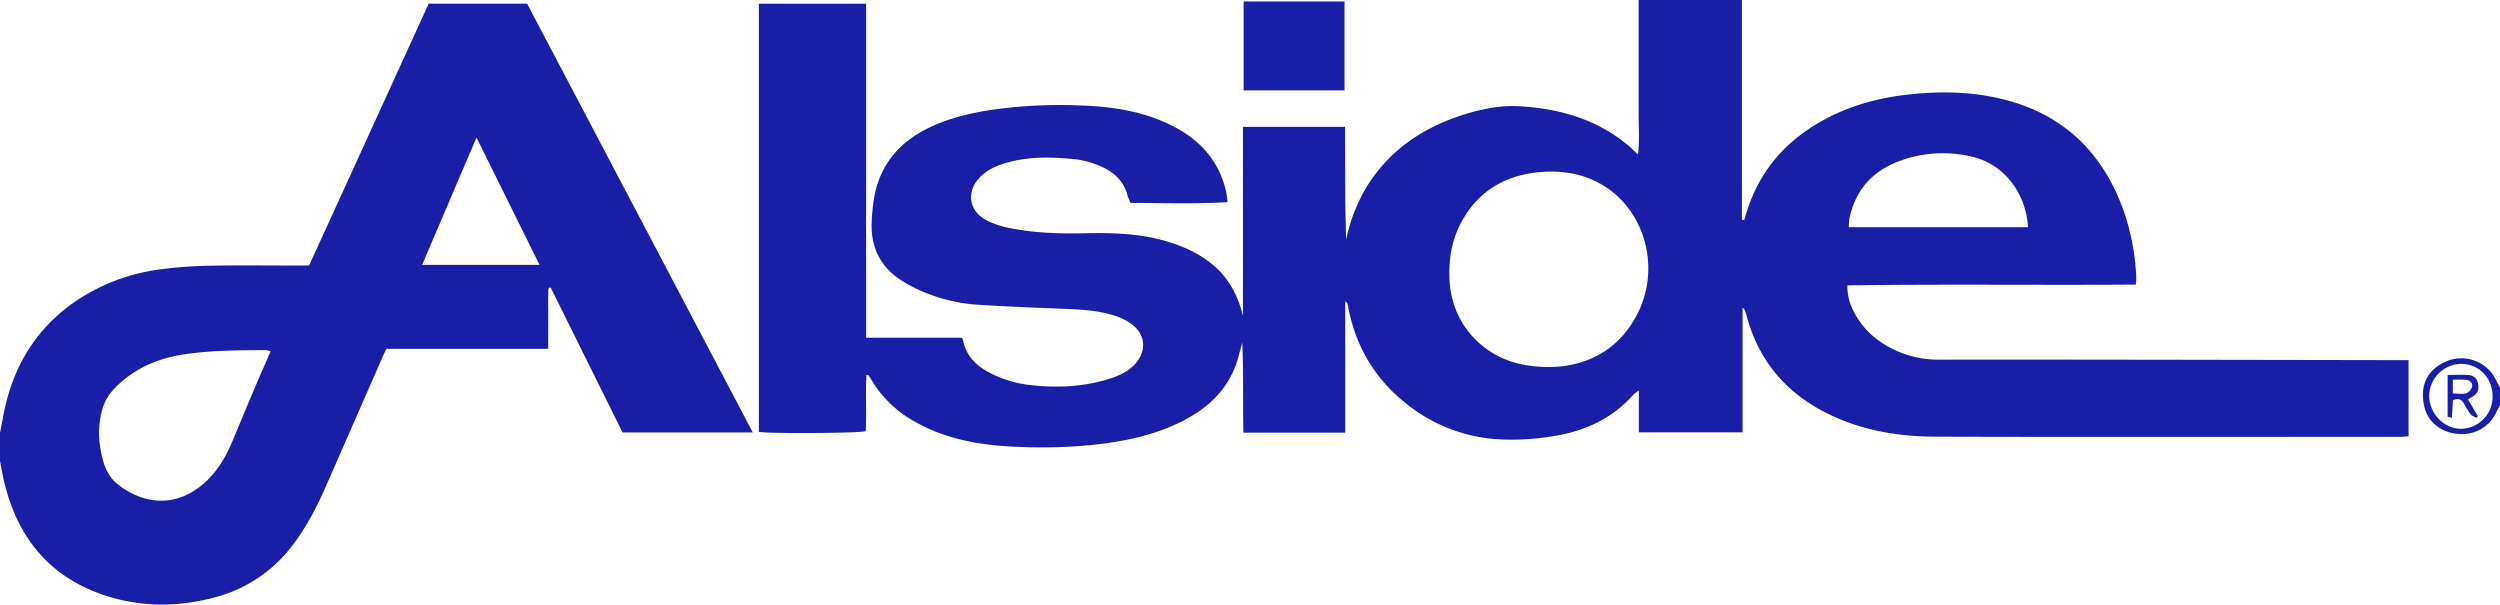
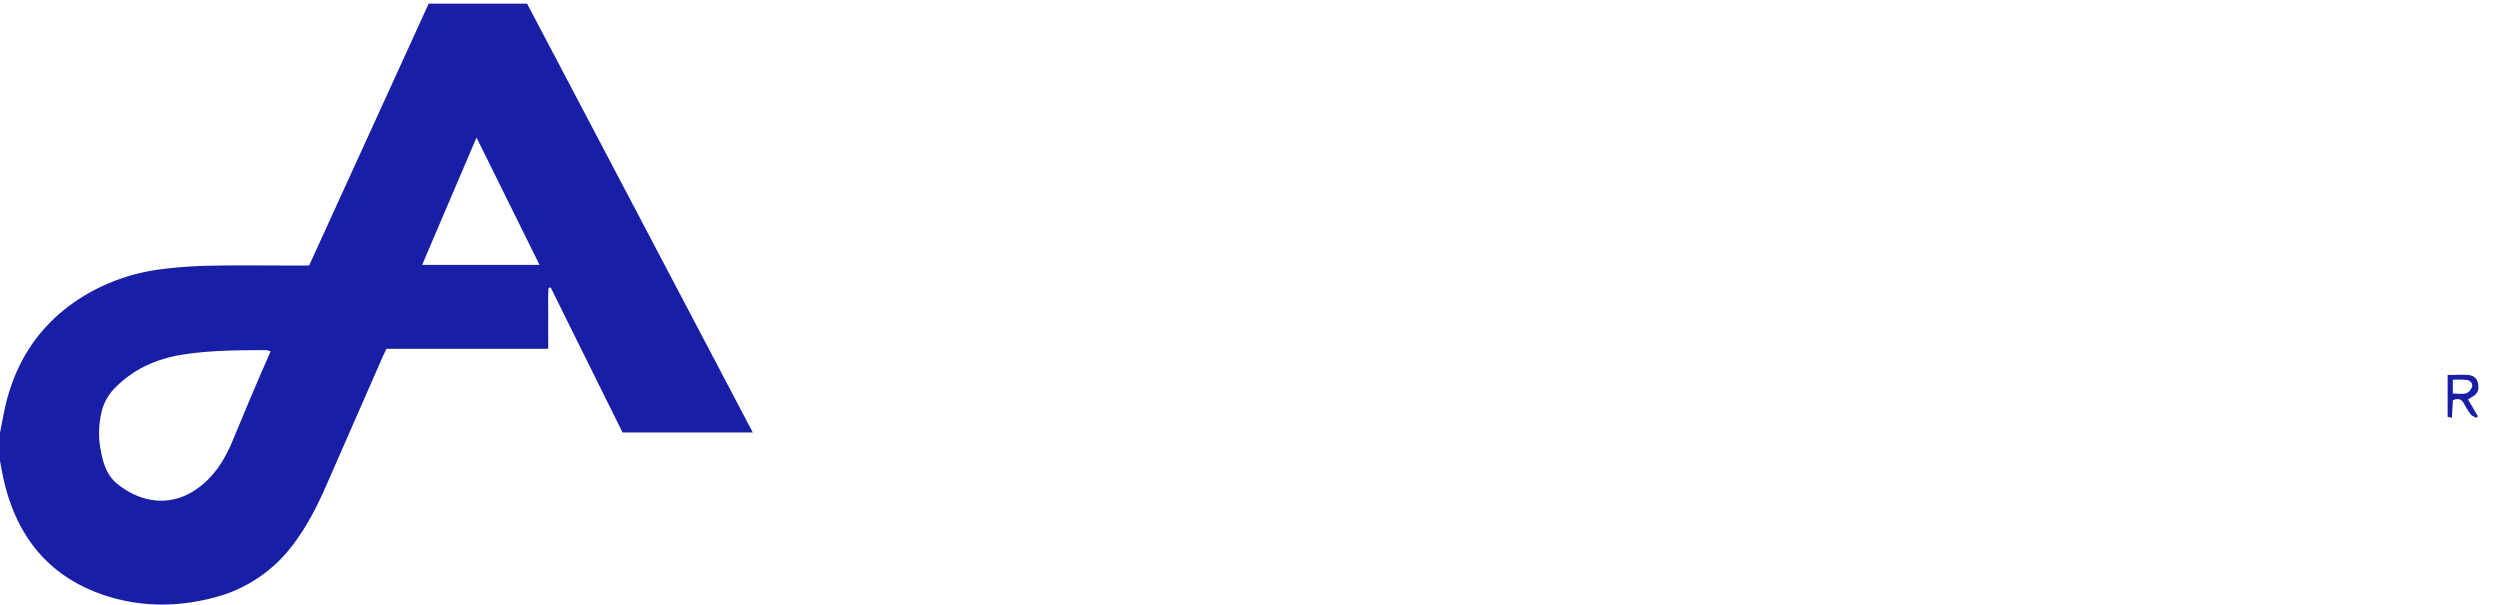
<svg xmlns="http://www.w3.org/2000/svg" id="Layer_1" data-name="Layer 1" viewBox="0 0 1267 306.39">
  <defs>
    <style>.cls-1{fill:#181ea6;}</style>
  </defs>
  <path class="cls-1" d="M216.32,406c.72-3.71,1.41-7.42,2.17-11.12,5.12-24.69,17.88-44.22,39.37-57.7a99.37,99.37,0,0,1,39.74-14.08A221.8,221.8,0,0,1,323,321.26c14.49-.29,29-.08,43.5-.09h6.47l60.61-132.72h49.87q56.88,108,114.38,217.31h-66q-18.17-36.61-36.41-73.45l-1.07.19c-.42,5-.12,10-.18,15-.06,5.15,0,10.3,0,15.87h-82c-.78,1.66-1.5,3.11-2.15,4.58q-14.34,32.73-28.68,65.45c-4.43,10.08-9.46,19.82-16.11,28.69a72.22,72.22,0,0,1-40.11,27.28c-18.39,4.91-37,5-55.15-.86-28.09-9.11-44.58-29-51.45-57.36-.89-3.68-1.49-7.42-2.23-11.13Zm137.16-41.36a12.64,12.64,0,0,0-2.19-.59c-13.8.05-27.6.06-41.3,2.09-13.54,2-25.56,7.05-35.33,17a25.16,25.16,0,0,0-6.53,11,45.55,45.55,0,0,0-.74,20.73c1.17,6.43,3.11,12.79,8.48,17.06,13,10.36,29.66,12.26,44.06-.59,6.46-5.77,10.77-13,14.09-20.95,3.67-8.73,7.28-17.5,11-26.22C347.71,377.76,350.53,371.42,353.48,364.65ZM457.82,256.31c-9.43,22.09-18.38,43-27.55,64.53h59.48Z" transform="translate(-216.32 -186.6)" />
-   <path class="cls-1" d="M1483.32,392c-.68,1.25-1.41,2.49-2,3.77a19,19,0,0,1-18.21,10.8c-8.76-.28-16-5.55-18-13.32-2.66-10.36.77-19.06,10.78-23.41a19.51,19.51,0,0,1,25.4,9.31c.63,1.31,1.35,2.57,2,3.85Zm-3.76-4.17c.15-9.51-6.67-16.74-15.86-16.82a16.42,16.42,0,0,0-16.25,16.17c0,8.84,7.34,16.61,15.86,16.72A16.18,16.18,0,0,0,1479.56,387.84Z" transform="translate(-216.32 -186.6)" />
-   <path class="cls-1" d="M1100.27,298.14c.68-2.16,1.32-4.34,2.06-6.49,7.19-21,21.42-35.74,40.91-45.66,14.27-7.26,29.58-10.72,45.52-12,14.22-1.17,28.27-.58,42.12,2.78,31.49,7.63,51.63,27.57,62.12,57.82a119.52,119.52,0,0,1,6,32.84,28.67,28.67,0,0,1-.25,3.39c-48.77.34-97.34-.29-146.15.4a26,26,0,0,0,3.21,13.25c4.63,9.16,12,15.46,21.18,19.69a51.45,51.45,0,0,0,21.81,4.71q38.51-.06,77,0,78,.1,156,.25h5.18v38.59c-1.48.1-2.92.26-4.36.26-78.49,0-157,.16-235.48-.07-19.8-.06-39.1-3.48-56.91-12.88-19.94-10.53-32.9-26.62-38.73-48.42-.26-1-.58-1.91-.92-2.85-.1-.28-.38-.48-1.13-1.39V405.7h-52.57V384.59a17.91,17.91,0,0,0-2.64,1.9c-11.38,12.9-26.09,19.18-42.77,21.47a124.88,124.88,0,0,1-26.85,1.21,82.11,82.11,0,0,1-45.34-17.77c-16.52-13-26.44-30.07-30-50.82,0-.26-.38-.48-1.2-1.44v66.73h-51.6c-.33-15.27.07-30.48-.58-45.67-1.14,4-2,8-3.45,11.88-5.21,13.74-15.63,22.53-28.44,28.72-13.65,6.59-28.28,9.58-43.26,11.2a262.62,262.62,0,0,1-42.43.87c-17.43-.93-34.34-4.29-49.66-13.3a57.71,57.71,0,0,1-21-21,17.69,17.69,0,0,0-1.08-1.63c-.08-.1-.3-.1-1.15-.37-.5,9.65.11,19.16-.36,28.57-3.72,1-47.43,1.29-54.16.36v-217h54.35V357.75h48.22c.35.31.76.5.8.75,1.5,8.52,7,13.73,14.36,17.4a59,59,0,0,0,20.05,5.88c13.71,1.51,27.29.87,40.52-3.42,4.47-1.45,8.67-3.42,12-6.89,6.22-6.43,5.94-15-1.15-20.44a31,31,0,0,0-9.78-4.76c-8.51-2.54-17.37-2.87-26.2-3.22-14-.57-28-1.08-41.9-2A85.35,85.35,0,0,1,686,335.22a74,74,0,0,1-13.71-7.06c-10.53-7.16-15-17.5-14.14-30.09a89,89,0,0,1,1.67-13.84c3.6-15.74,13.5-26.39,27.87-33.17,10.33-4.88,21.33-7.35,32.57-9a247.29,247.29,0,0,1,43.85-2c17.3.57,34.14,3.33,49.46,12,12.44,7.07,20.88,17.35,24.11,31.53.36,1.58.47,3.22.77,5.45-16.61,1-32.85.4-49.24.4-.59-1.55-1.16-2.72-1.49-3.95-1.64-6.21-5.61-10.44-11.11-13.45A46.46,46.46,0,0,0,757.91,267c-10.14-.85-20.31-.91-30.28,1.77-5.36,1.45-10.43,3.42-14.47,7.47-7.29,7.28-6,17.26,3.13,22a42.67,42.67,0,0,0,10.8,3.74c12.77,2.68,25.76,3.12,38.77,2.84,14.2-.31,28.32.06,42.07,4.19,8.2,2.47,15.87,5.93,22.58,11.39,8.41,6.83,13.12,15.71,15.73,26.2V250.88H898c.1,19.4-.1,38.25.56,57.13a85.37,85.37,0,0,1,10.72-27.26c11.76-18.68,29-29.94,49.71-36.32,8.79-2.71,17.88-4.47,27-4,20.52,1.12,39.66,6.55,55.77,20.09,1.39,1.17,2.66,2.49,4.69,4.41.8-7,.34-13.27.33-19.56,0-6.5,0-13,0-19.5V186.6h52.35V297.94ZM950.86,325.48c-.09,17.1,8.08,32,22.92,40.6,7.22,4.18,15.17,5.93,23.4,6.41,22.34,1.31,40.6-8.57,49.87-28.66,10.7-23.22,2.26-51.49-19.12-63.79-9.57-5.51-20-7.15-30.86-6.24-16.36,1.37-29.67,8.3-38.52,22.58C953.25,304.94,950.76,314.34,950.86,325.48Zm293.27-23.72c-1-16.76-11.63-32.19-29.24-35.94a63.16,63.16,0,0,0-36.77,2.72c-13.39,5.25-21.74,14.89-24.55,29.1a34.36,34.36,0,0,0-.3,4.12Z" transform="translate(-216.32 -186.6)" />
-   <path class="cls-1" d="M846.6,232.4V187.35h51.13V232.4Z" transform="translate(-216.32 -186.6)" />
  <path class="cls-1" d="M1458.94,398.32l-2.17-.47V376.61c3.53,0,6.82-.15,10.1,0,3.1.18,4.86,1.78,5.3,4.31.62,3.52-.13,5.14-3.21,7-.54.31-1.07.63-1.86,1.11,1.76,3,3.39,5.73,5,8.5l-.72.86c-1-.57-2.22-.92-2.87-1.74a43.55,43.55,0,0,1-3.43-5.49c-1.26-2.25-2.91-3-5.64-1.65C1459.3,392.29,1459.12,395.21,1458.94,398.32Zm.47-12.27c2.67,0,4.9.42,6.84-.15a5.26,5.26,0,0,0,2.92-3.39c.41-1.78-1.1-3.18-2.88-3.39a60.22,60.22,0,0,0-6.88-.06Z" transform="translate(-216.32 -186.6)" />
</svg>